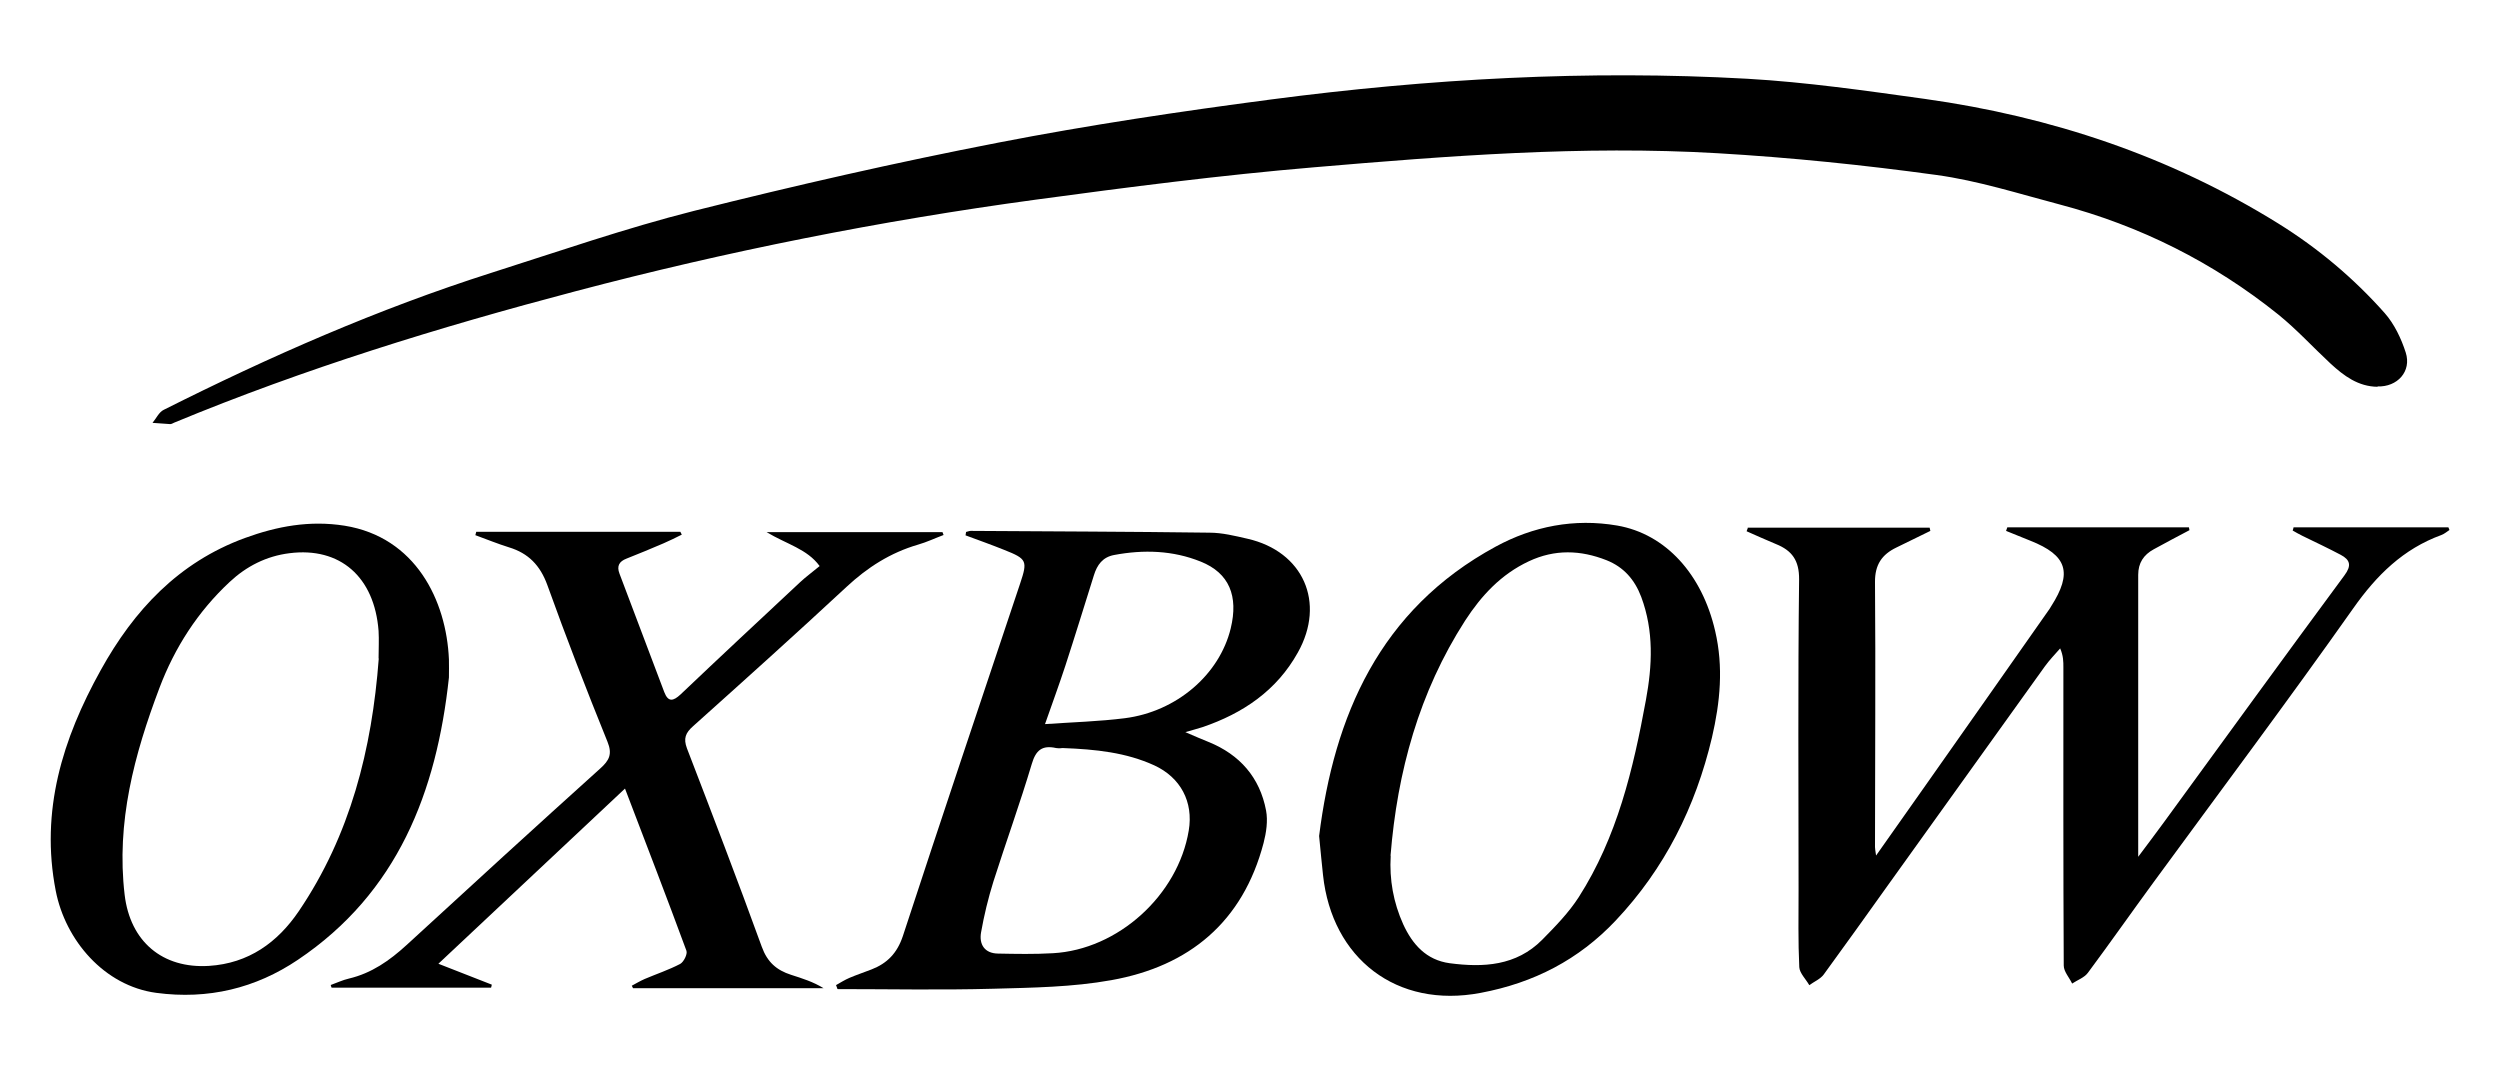
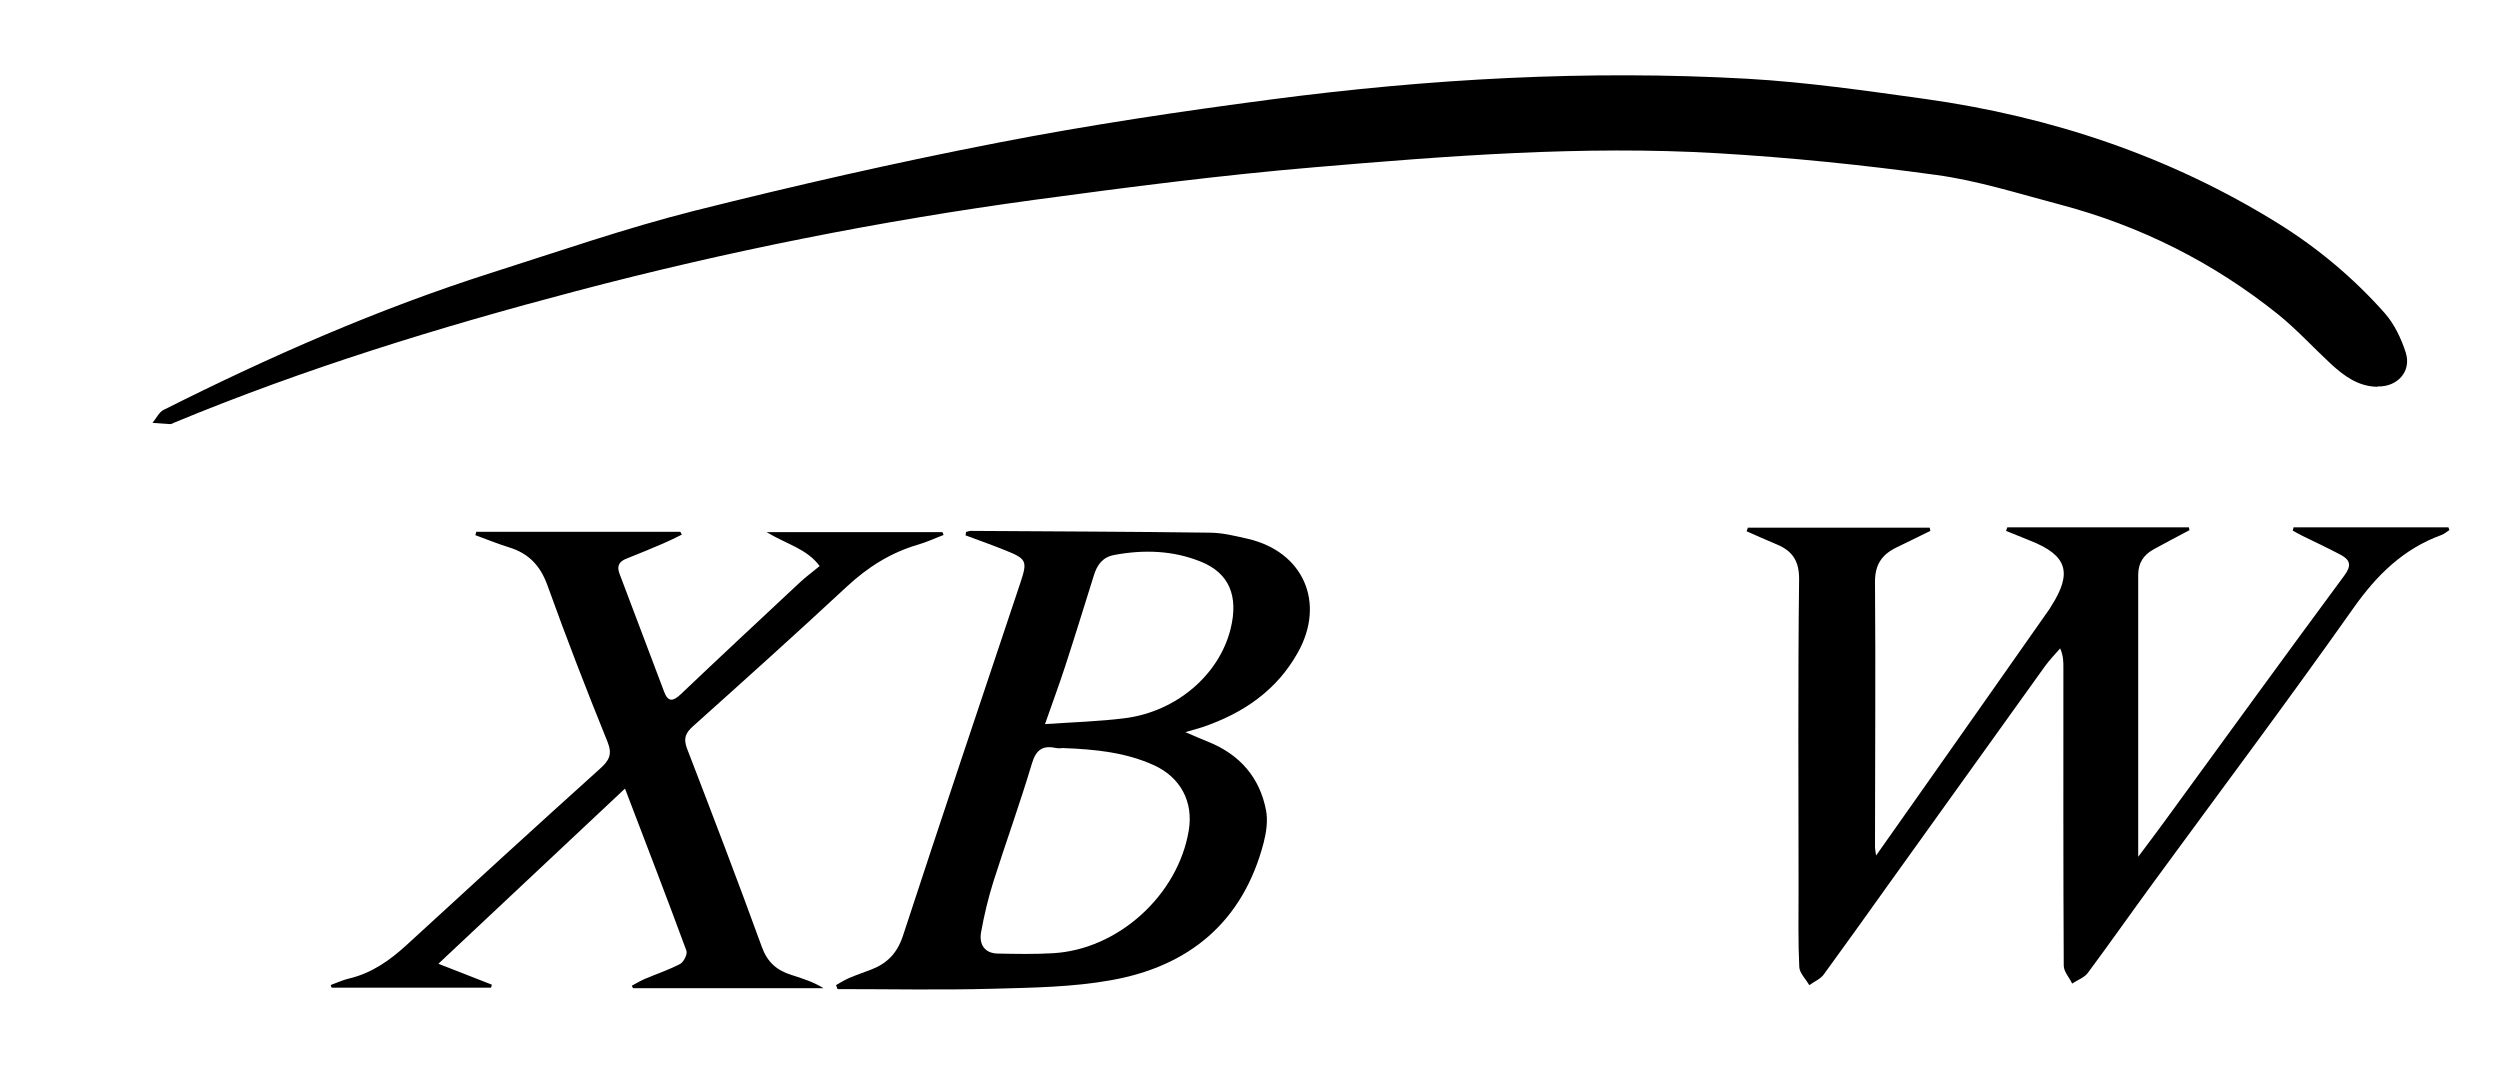
<svg xmlns="http://www.w3.org/2000/svg" id="goorin" viewBox="0 0 140 60">
  <path d="m133.15,21.66c-1.09-.01-1.89-.61-2.64-1.3-.98-.91-1.89-1.91-2.93-2.75-3.64-2.92-7.73-4.97-12.24-6.16-2.28-.6-4.56-1.33-6.89-1.65-4.07-.56-8.18-.98-12.28-1.22-7.55-.44-15.09.15-22.6.79-5.2.44-10.39,1.11-15.56,1.81-8.7,1.18-17.3,2.89-25.78,5.13-7.63,2.01-15.17,4.33-22.48,7.36-.07.03-.14.08-.22.08-.33-.02-.66-.05-.99-.07.21-.25.36-.6.63-.73,5.93-2.98,12-5.65,18.34-7.67,3.77-1.2,7.52-2.5,11.35-3.47,5.66-1.42,11.35-2.72,17.08-3.83,5.05-.98,10.14-1.74,15.24-2.41,8.85-1.16,17.74-1.66,26.66-1.16,3.33.19,6.65.67,9.96,1.13,7.06.99,13.71,3.2,19.79,6.98,2.22,1.38,4.22,3.06,5.95,5.01.54.61.93,1.43,1.18,2.21.34,1.06-.47,1.94-1.58,1.9Z" />
  <path d="m97.86,29.55h10.2l.04.18c-.63.31-1.26.62-1.9.93-.81.39-1.21.96-1.2,1.94.04,4.95,0,9.89,0,14.84,0,.09.02.18.06.47.99-1.4,1.87-2.65,2.75-3.9,2.3-3.26,4.59-6.53,6.88-9.79.06-.08.12-.17.17-.26,1.21-1.89.91-2.86-1.16-3.68-.46-.18-.91-.37-1.36-.55.02-.07.04-.13.07-.2h10.17c.01.05.02.11.03.16-.67.35-1.34.71-2,1.07-.57.31-.87.77-.87,1.43,0,5.2,0,10.4,0,15.79.54-.72.99-1.32,1.43-1.92,3.37-4.62,6.72-9.24,10.12-13.84.41-.55.32-.87-.21-1.15-.7-.37-1.42-.71-2.14-1.06-.19-.09-.37-.2-.55-.3.02-.06.04-.12.05-.18h8.67c.02.05.04.1.06.15-.15.1-.29.22-.45.28-2.14.78-3.63,2.25-4.94,4.11-3.65,5.17-7.45,10.24-11.19,15.35-1.23,1.68-2.43,3.39-3.67,5.06-.2.27-.58.4-.88.6-.16-.34-.47-.67-.47-1.01-.03-5.56-.02-11.13-.02-16.69,0-.33,0-.65-.18-1.07-.29.33-.6.65-.86,1.01-2.94,4.1-5.88,8.2-8.82,12.3-1.18,1.65-2.36,3.31-3.56,4.95-.19.26-.54.4-.81.6-.19-.34-.54-.67-.56-1.01-.07-1.44-.04-2.88-.04-4.32,0-5.8-.04-11.59.03-17.39.01-1.07-.4-1.62-1.29-1.98-.56-.23-1.1-.48-1.65-.72.02-.06.05-.12.07-.19Z" />
  <path d="m46.81,55.17c.25-.14.5-.3.76-.41.4-.17.82-.31,1.23-.47.88-.34,1.44-.91,1.76-1.87,2.16-6.6,4.37-13.17,6.57-19.75.42-1.26.38-1.37-.88-1.87-.72-.29-1.45-.55-2.18-.82.01-.06.02-.13.03-.19.09-.02.18-.06.26-.06,4.46.03,8.91.04,13.37.1.71,0,1.43.18,2.13.34,3.12.71,4.39,3.57,2.82,6.37-1.19,2.14-3.08,3.41-5.34,4.18-.24.08-.49.14-.96.28.55.24.93.4,1.3.55,1.75.71,2.87,1.99,3.22,3.84.11.58.01,1.24-.14,1.82-1.16,4.42-4.16,6.9-8.53,7.68-2.16.39-4.4.42-6.61.48-2.91.08-5.82.02-8.72.02l-.08-.22Zm12.69-13.28s-.19.03-.36,0c-.77-.17-1.13.11-1.36.89-.66,2.21-1.45,4.39-2.15,6.59-.29.93-.52,1.88-.69,2.84-.12.68.2,1.18.95,1.19,1.02.02,2.05.04,3.07-.02,3.65-.2,7.01-3.25,7.61-6.87.27-1.61-.46-2.97-1.93-3.65-1.58-.72-3.26-.9-5.14-.97Zm-.98-1.34c1.61-.11,3.05-.15,4.47-.33,2.9-.37,5.3-2.44,5.93-5.03.44-1.81-.08-3.1-1.68-3.74-1.56-.63-3.2-.68-4.85-.37-.64.12-.95.55-1.13,1.13-.53,1.69-1.05,3.38-1.6,5.07-.34,1.04-.72,2.07-1.14,3.27Z" />
  <path d="m26.67,29.78h11.43c.03.05.05.11.08.16-.34.17-.68.34-1.03.49-.68.29-1.37.58-2.06.85-.42.16-.56.42-.4.84.83,2.21,1.67,4.43,2.51,6.64.22.57.5.51.91.13,2.22-2.11,4.46-4.2,6.7-6.29.32-.3.67-.55,1.09-.9-.7-.96-1.84-1.22-2.97-1.9h9.85c.02.05.04.11.06.16-.48.18-.94.4-1.43.54-1.54.45-2.83,1.27-4.01,2.37-2.83,2.63-5.7,5.21-8.58,7.79-.43.38-.56.69-.35,1.25,1.42,3.69,2.84,7.39,4.19,11.11.31.86.83,1.31,1.64,1.57.62.2,1.24.39,1.82.75h-10.67s-.05-.09-.07-.14c.24-.13.48-.27.73-.38.66-.28,1.35-.51,1.98-.84.2-.11.42-.55.35-.74-1.09-2.96-2.23-5.91-3.44-9.08-3.51,3.29-6.92,6.5-10.45,9.81,1.12.44,2.06.81,2.99,1.17-.01.06-.02.11-.04.17h-8.93c-.02-.05-.04-.1-.05-.15.34-.12.67-.28,1.02-.36,1.27-.3,2.28-1.01,3.23-1.88,3.6-3.31,7.21-6.61,10.85-9.89.5-.45.68-.8.4-1.49-1.18-2.91-2.31-5.83-3.37-8.78-.4-1.1-1.06-1.78-2.15-2.11-.64-.2-1.25-.45-1.88-.68.02-.06.04-.13.05-.19Z" />
-   <path d="m25.14,37.94c-.69,6.42-2.88,12.06-8.46,15.81-2.36,1.59-5.02,2.24-7.93,1.85-2.91-.39-5.09-2.94-5.63-5.72-.87-4.47.38-8.5,2.52-12.35,1.86-3.36,4.36-6.04,8.07-7.4,1.81-.66,3.63-1,5.59-.69,3.97.64,5.7,4.18,5.84,7.49.01.33,0,.67,0,1Zm-3.94-1.07c0-.51.03-1.03,0-1.54-.23-3.03-2.16-4.71-4.99-4.35-1.29.16-2.41.73-3.35,1.61-1.78,1.66-3.07,3.66-3.93,5.93-1.41,3.73-2.43,7.53-1.95,11.59.31,2.61,2.11,4.14,4.72,3.98,2.22-.14,3.84-1.31,5.03-3.06,2.89-4.26,4.1-9.08,4.48-14.15Z" />
-   <path d="m73.87,46.82c.84-6.71,3.37-12.67,9.89-16.21,2.1-1.14,4.4-1.59,6.8-1.18,2.72.47,4.76,2.73,5.49,5.91.47,2.02.28,3.98-.18,5.96-.92,3.89-2.65,7.35-5.4,10.26-2.06,2.18-4.57,3.48-7.55,4.04-4.72.9-8.33-1.94-8.83-6.59-.07-.64-.13-1.28-.22-2.2Zm4.01,1.1c-.08,1.34.15,2.62.7,3.84.52,1.13,1.29,2,2.6,2.18,1.89.25,3.73.15,5.18-1.31.74-.75,1.49-1.52,2.05-2.39,2.15-3.36,3.05-7.16,3.76-11.03.36-1.95.45-3.87-.26-5.78-.37-.98-.99-1.68-1.95-2.06-1.45-.57-2.89-.62-4.34.06-1.56.73-2.66,1.92-3.57,3.32-2.58,4.01-3.8,8.46-4.18,13.17Z" />
</svg>